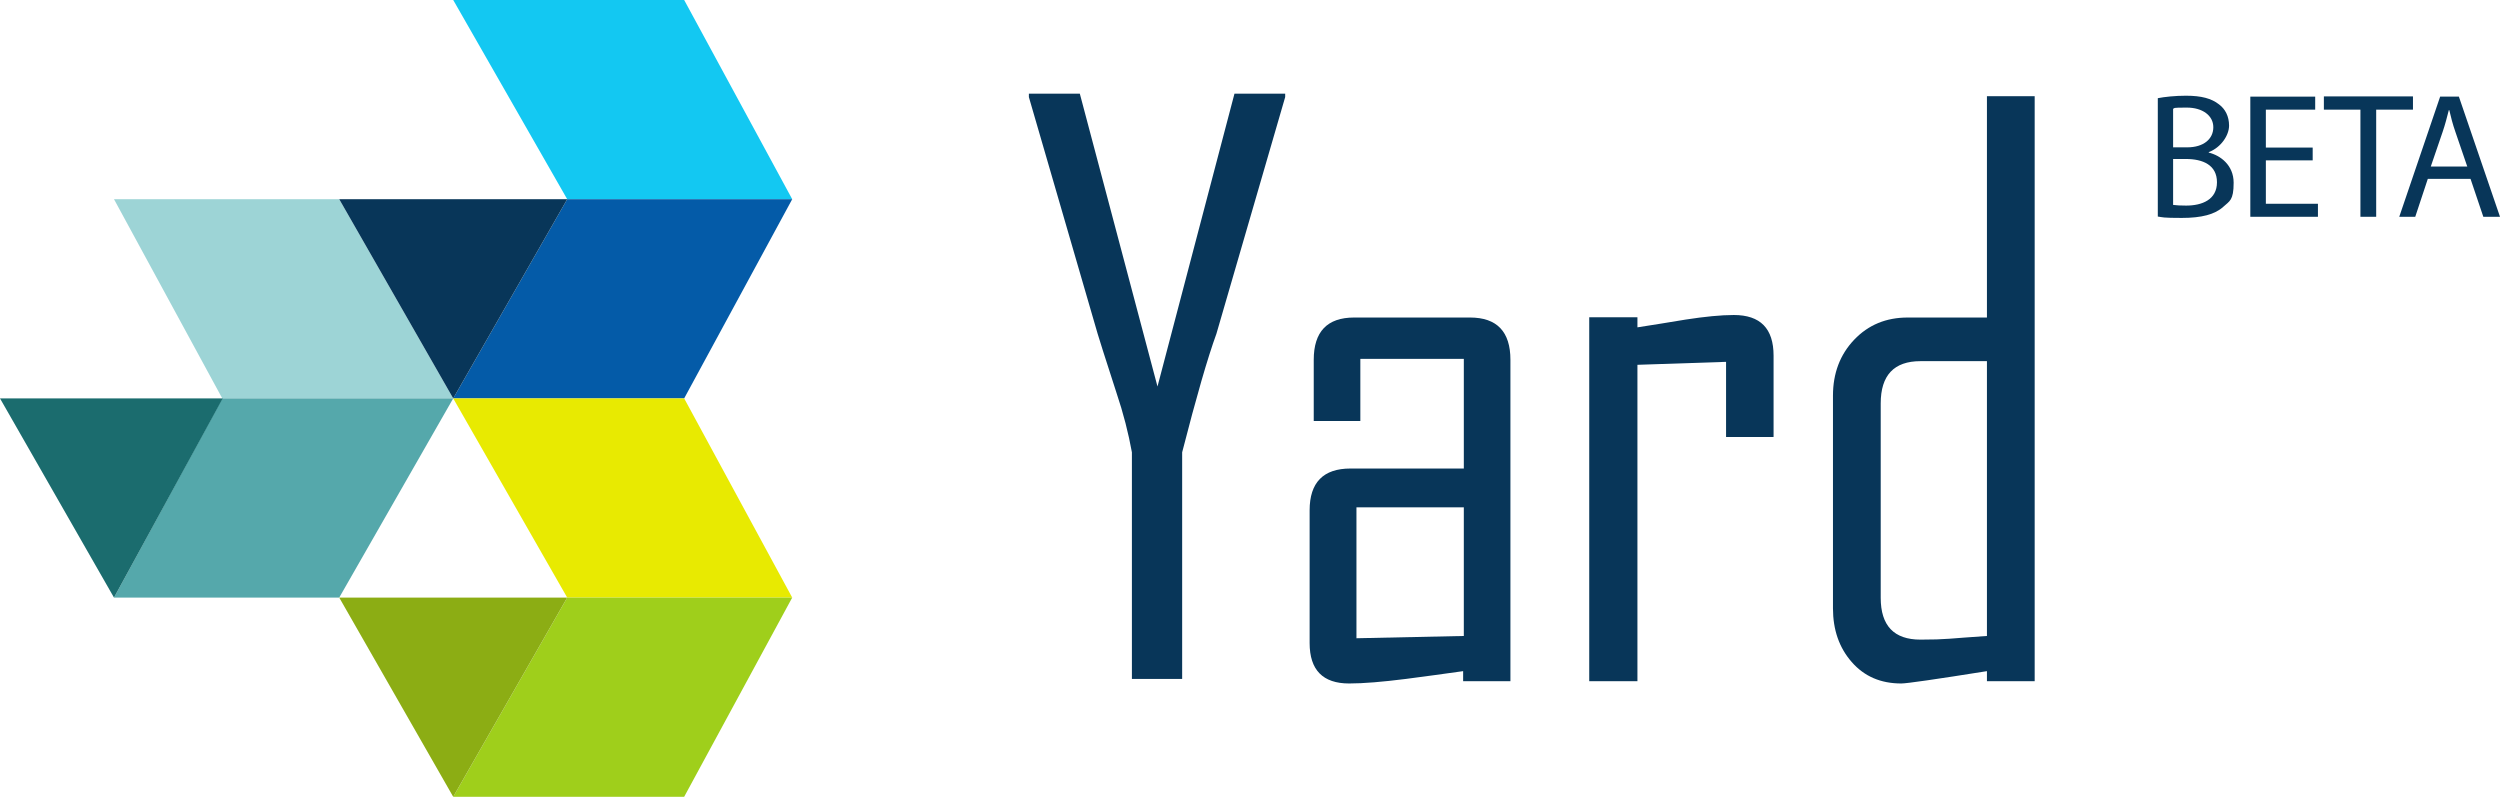
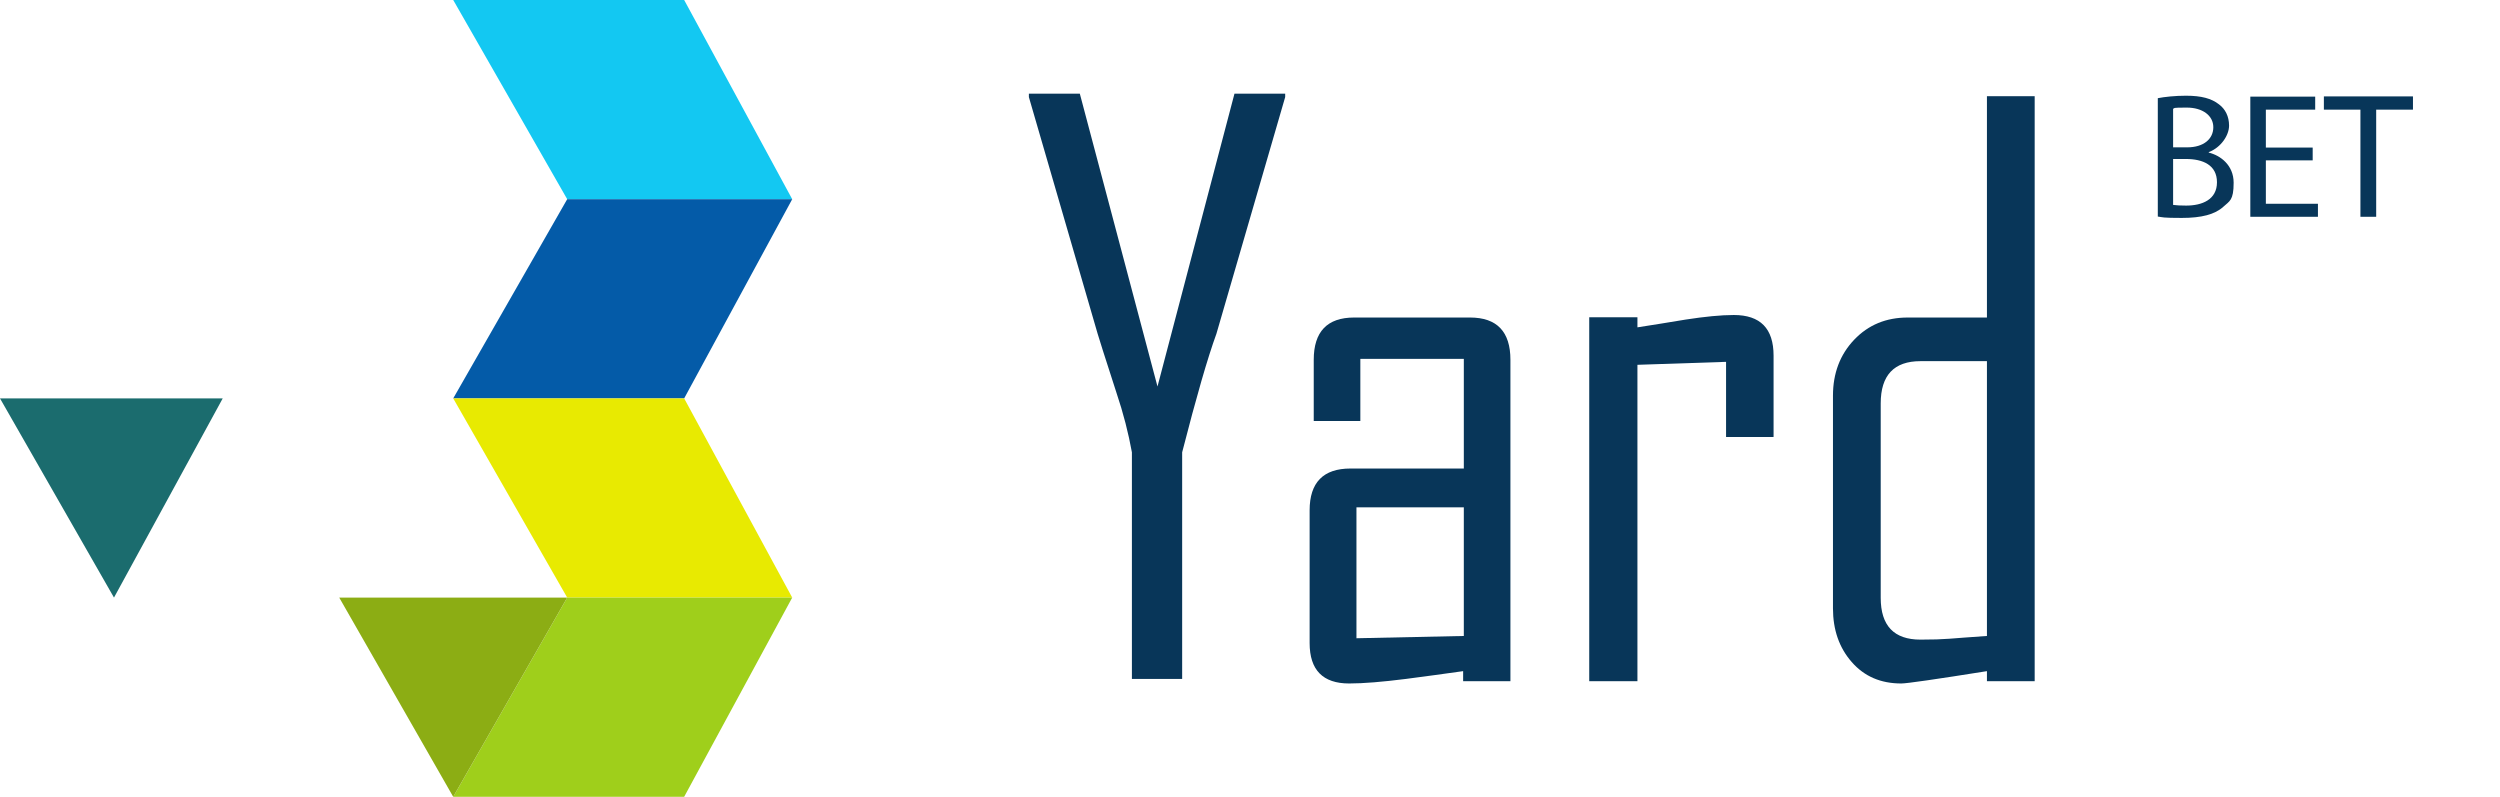
<svg xmlns="http://www.w3.org/2000/svg" id="Layer_1" data-name="Layer 1" version="1.1" viewBox="0 0 1094.4 348.8">
  <defs>
    <style> .cls-1 { fill: #045ba8; } .cls-1, .cls-2, .cls-3, .cls-4, .cls-5, .cls-6, .cls-7, .cls-8, .cls-9 { stroke-width: 0px; } .cls-2 { fill: #083659; } .cls-3 { fill: #1b6c6e; } .cls-4 { fill: #9dd4d6; } .cls-5 { fill: #8cad14; } .cls-6 { fill: #9fcf1b; } .cls-7 { fill: #e8ea01; } .cls-8 { fill: #55a8ab; } .cls-9 { fill: #13c8f2; } </style>
  </defs>
  <polyline class="cls-9" points="198.4 0 248.3 87.2 346.8 87.2 299.5 0" />
  <polyline class="cls-1" points="198.4 174.4 248.3 87.2 346.8 87.2 299.5 174.4" />
-   <polyline class="cls-4" points="198.4 174.4 148.5 87.2 49.9 87.2 97.3 174.4" />
-   <polyline class="cls-8" points="198.4 174.4 148.5 261.6 49.9 261.6 97.3 174.4" />
  <polyline class="cls-7" points="198.4 174.4 248.3 261.6 346.8 261.6 299.5 174.4" />
  <polyline class="cls-6" points="198.4 348.8 248.3 261.6 346.8 261.6 299.5 348.8" />
-   <polygon class="cls-2" points="148.5 87.2 248.3 87.2 198.4 174.4 148.5 87.2" />
  <polygon class="cls-5" points="148.5 261.6 248.3 261.6 198.4 348.8 148.5 261.6" />
  <polygon class="cls-3" points="0 174.4 97.5 174.4 49.9 261.6 0 174.4" />
  <path class="cls-2" d="M562.6,42.5l-30.1,103.6c-3.8,10.4-8.8,27.7-15,51.9v99.2h-22v-99.2c-1.5-8.3-3.7-17-6.8-26.2-5.1-15.7-7.8-24.3-8.2-25.7l-30.1-103.6v-1.5h22.3l34,128.2,33.7-128.2h22.2v1.5h0Z" />
  <g>
    <path class="cls-2" d="M661.2,298.2h-20.7v-4.4c-8.3,1.2-16.7,2.3-25,3.4-10.3,1.3-18.6,2-24.9,2-11.5,0-17.3-5.9-17.3-17.7v-58.1c0-12.2,6-18.3,17.9-18.3h49.6v-48h-45.3v27.2h-20.4v-26.8c0-12.3,5.9-18.5,17.7-18.5h50.7c11.8,0,17.7,6.2,17.7,18.5v140.8h0ZM640.8,278.4v-56.3h-47v57.3l47-1Z" />
    <path class="cls-2" d="M776.3,191.3h-20.7v-32.9l-38.8,1.3v138.5h-21.1v-159.3h21.1v4.4c7-1.1,14-2.2,21.1-3.4,8.4-1.3,15.5-2,21.1-2,11.6,0,17.4,5.9,17.4,17.8v35.5h0Z" />
    <path class="cls-2" d="M890.7,298.2h-20.9v-4.4c-22.6,3.6-35.1,5.4-37.5,5.4-9,0-16.2-3.1-21.7-9.4s-8.2-14.1-8.2-23.5v-93.1c0-9.8,3.1-18,9.3-24.5s14-9.7,23.4-9.7h34.7V42.1h20.9v256.2h0ZM869.8,278.4v-120.3h-29.1c-11.6,0-17.4,6.2-17.4,18.5v85.1c0,12.2,5.8,18.3,17.4,18.3s12.5-.5,29.1-1.6h0Z" />
  </g>
  <g>
    <path class="cls-2" d="M944.5,43c3-.6,7.7-1.1,12.4-1.1,6.8,0,11.2,1.2,14.5,3.8,2.7,2,4.4,5.2,4.4,9.3s-3.4,9.5-8.9,11.6v.2c5,1.2,10.9,5.4,10.9,13.2s-1.8,8-4.5,10.5c-3.7,3.4-9.6,4.9-18.2,4.9s-8.3-.3-10.5-.6v-51.8ZM951.3,64.5h6.2c7.2,0,11.4-3.7,11.4-8.8s-4.7-8.6-11.6-8.6-4.9.2-6,.5v16.9ZM951.3,89.7c1.3.2,3.3.3,5.7.3,7,0,13.5-2.6,13.5-10.2s-6.2-10.2-13.6-10.2h-5.6v20.1Z" />
    <path class="cls-2" d="M1012.4,70.2h-20.5v19h22.8v5.7h-29.6v-52.6h28.4v5.7h-21.6v16.6h20.5v5.6Z" />
    <path class="cls-2" d="M1033.3,48h-16v-5.8h39v5.8h-16.1v46.9h-6.9v-46.9Z" />
-     <path class="cls-2" d="M1062.8,78.3l-5.5,16.6h-7l17.9-52.6h8.2l18,52.6h-7.3l-5.6-16.6h-18.7ZM1080.1,73l-5.2-15.2c-1.2-3.4-2-6.6-2.7-9.6h-.2c-.8,3.1-1.6,6.3-2.7,9.5l-5.2,15.2h15.9Z" />
  </g>
</svg>